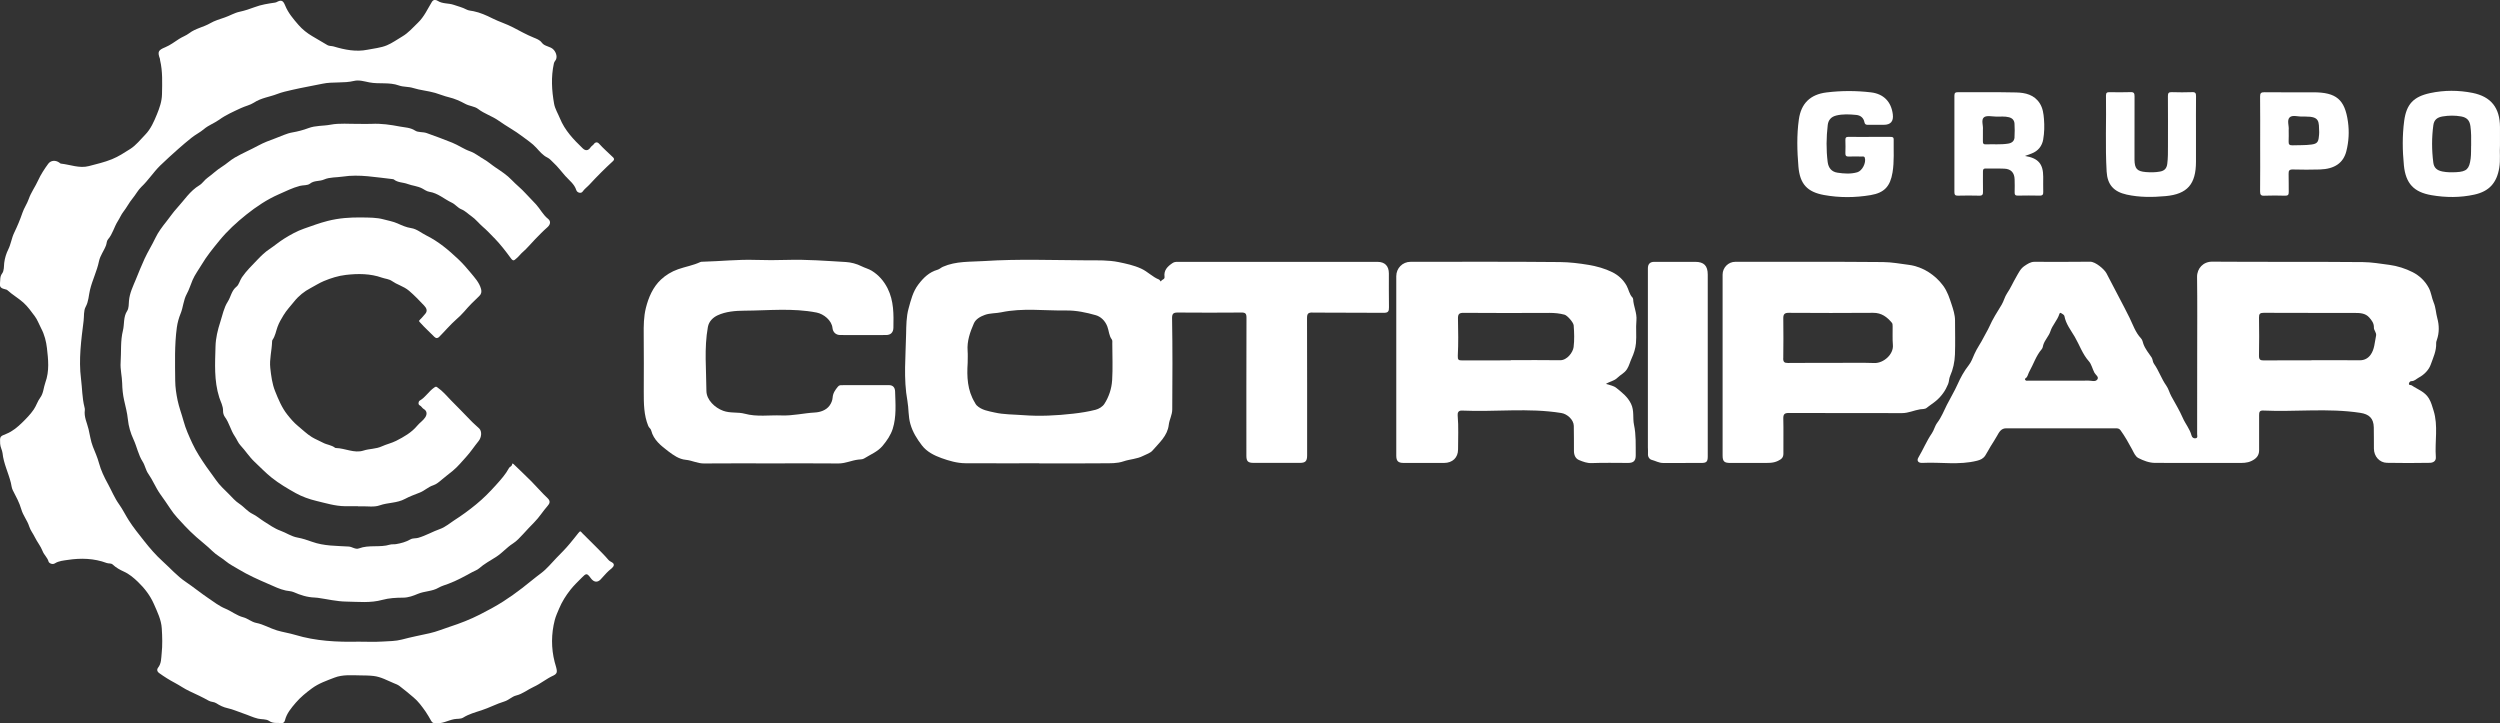
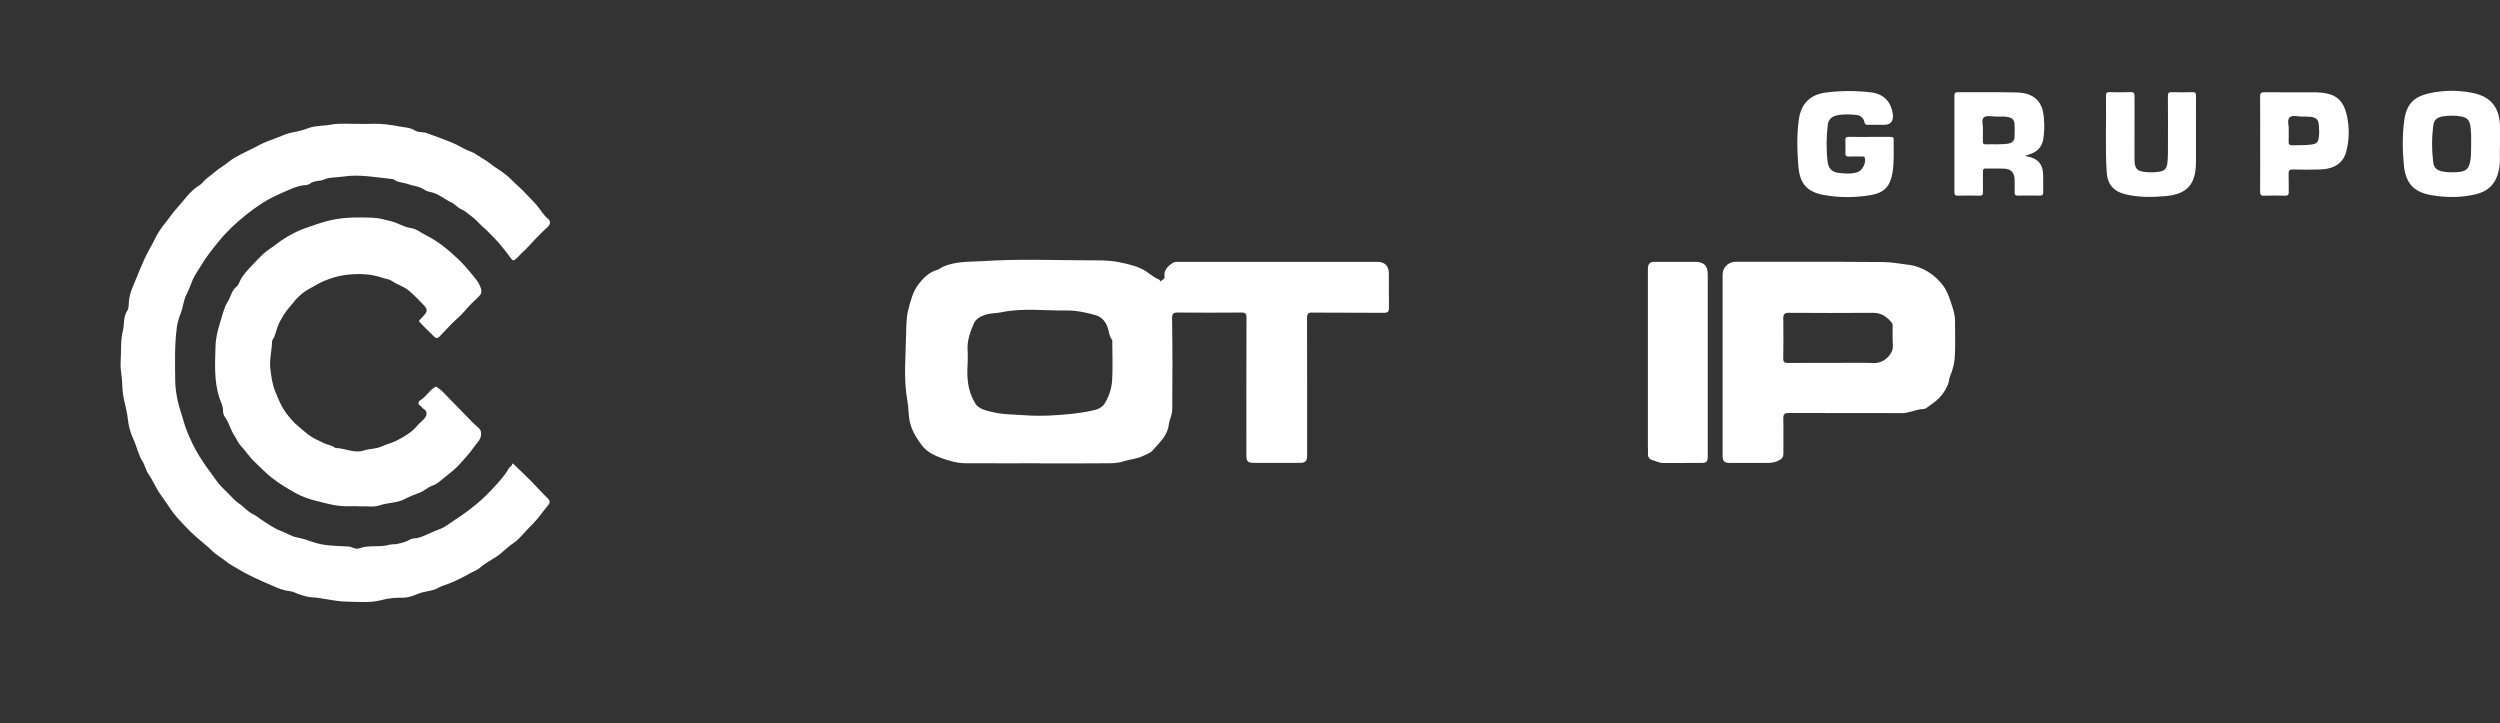
<svg xmlns="http://www.w3.org/2000/svg" id="Layer_2" data-name="Layer 2" viewBox="0 0 986.11 285.3">
  <rect x="0" y="0" width="986.11" height="285.3" fill="#333333" stroke="none" />
  <defs>
    <style>
      .cls-1 {
        fill: #fff;
      }
    </style>
  </defs>
  <g id="Layer_1-2" data-name="Layer 1">
    <g>
      <path class="cls-1" d="m893.24,77.19c2.68-.1,5.38-.08,8.06,0,1.11.03,1.51-.31,1.48-1.44-.07-2.38.05-4.77-.05-7.14-.06-1.34.31-1.8,1.72-1.76,3.54.1,7.09.1,10.63,0,5.76-.18,9.23-2.56,10.41-7.17.98-3.82,1.19-7.75.65-11.63-1.23-8.85-4.63-11.64-13.68-11.64-6.41,0-12.83.04-19.24-.03-1.37-.02-1.76.36-1.74,1.73.07,6.23.03,12.46.03,18.69,0,6.23.04,12.46-.03,18.69-.02,1.39.4,1.78,1.76,1.73Zm9.92-30.91c1.1-1.04,3.38-.21,5.13-.3.36-.02.73,0,1.1,0,5.7-.04,5.25,2,5.4,6.2.02.6-.08,1.21-.14,1.82-.18,2.12-.84,2.73-2.9,3.01-2.49.34-4.99.21-7.48.31-1.24.05-1.59-.4-1.53-1.57.08-1.4.02-2.8.02-4.51.21-1.49-.81-3.81.4-4.96Z" />
      <path class="cls-1" d="m724.23,45.58c2.65-.66,5.35-.5,8.01-.24,1.61.16,2.84,1.13,3.17,2.86.16.83.6,1.06,1.4,1.04,2.08-.05,4.15-.01,6.23-.01q4.07,0,3.57-4.1c-.6-4.99-3.62-8.11-8.62-8.7-5.83-.69-11.69-.69-17.52.03-6.36.78-10.03,4.28-10.92,10.65-.87,6.19-.69,12.46-.17,18.64.59,6.91,3.55,9.97,10.07,11.17,6.09,1.11,12.3,1.07,18.4.04,5.47-.92,7.74-3.49,8.65-8.95.71-4.3.38-8.65.45-12.97.01-.99-.54-1.05-1.29-1.04-2.75.02-5.5,0-8.25,0-2.75,0-5.5.03-8.25-.02-.96-.02-1.29.31-1.26,1.27.06,1.71.06,3.42,0,5.13-.04,1.03.31,1.42,1.36,1.37,1.71-.07,3.42-.03,5.13,0,.43,0,.96-.2,1.18.52.58,1.91-1,5.12-2.99,5.69-2.56.73-5.19.55-7.79.16-2.36-.35-3.59-1.93-3.88-4.23-.61-4.86-.54-9.73.03-14.59.23-1.94,1.34-3.23,3.29-3.71Z" />
      <path class="cls-1" d="m830.95,67.68c.3,5.17,2.79,7.95,7.91,9.08,5.07,1.12,10.23,1.06,15.31.6,8.69-.78,12.02-4.78,12.02-13.59,0-3.91,0-7.82,0-11.73,0-4.7-.03-9.41.02-14.11.01-1.14-.24-1.63-1.5-1.58-2.68.09-5.38.09-8.06,0-1.21-.04-1.54.35-1.53,1.54.05,6.6.03,13.19.02,19.79,0,2.32.03,4.63-.27,6.94-.23,1.75-1.04,2.71-2.82,3.05-1.89.36-3.79.35-5.65.2-3.51-.29-4.4-1.38-4.46-4.9-.01-.67,0-1.34,0-2.02,0-7.64-.02-15.27.02-22.91,0-1.2-.21-1.76-1.58-1.7-2.74.1-5.5.06-8.24.02-.95-.01-1.46.15-1.45,1.28.17,10.01-.32,20.03.26,30.03Z" />
      <path class="cls-1" d="m705.69,162.9c14.85.06,29.7,0,44.55.05,2.51,0,4.74-1.11,7.14-1.5.86-.14,1.88.02,2.63-.6,1.2-1,2.54-1.78,3.74-2.82,2.14-1.85,3.63-3.96,4.67-6.54.42-1.04.35-2.18.77-3.12,1.22-2.74,1.82-5.63,1.93-8.57.16-4.45.03-8.92.03-13.38,0-2.24-.73-4.46-1.39-6.44-.81-2.43-1.59-4.98-3.3-7.3-1.64-2.23-3.57-3.93-5.66-5.29-2.28-1.49-5.1-2.56-7.8-2.91-3.4-.44-6.85-1.08-10.25-1.11-19.43-.17-38.86-.1-58.3-.1-2.72,0-4.98,2.29-4.98,5.04,0,11.92,0,23.83,0,35.75h0c0,11.86,0,23.71,0,35.57,0,2.35.61,2.97,2.98,2.98,4.28.01,8.56.03,12.83-.01,2.02-.02,4.01.17,6.01-.8,1.44-.69,2.18-1.33,2.16-2.94-.04-4.58.08-9.17-.04-13.75-.05-1.83.58-2.23,2.3-2.22Zm-2.29-21.6c.09-5.25.06-10.5.01-15.76-.02-1.54.48-2.16,2.11-2.15,11.11.06,22.23.1,33.34,0,3.31-.03,5.49,1.65,7.41,3.96.27.32.26.93.27,1.4.04,2.44-.11,4.9.1,7.32.33,3.74-3.74,7.25-7.32,7.12-5.55-.2-11.11-.05-16.67-.05h0c-5.8,0-11.6-.03-17.41.03-1.43.02-1.88-.41-1.86-1.88Z" />
      <path class="cls-1" d="m805.93,54.97c.47-2.65.51-5.35.3-8.03-.17-2.12-.45-4.25-1.62-6.12-2.18-3.47-5.73-4.27-9.37-4.35-7.64-.18-15.28-.06-22.92-.1-.98,0-1.42.22-1.42,1.31.03,12.71.02,25.42,0,38.13,0,1.02.32,1.39,1.37,1.37,2.81-.06,5.62-.09,8.43,0,1.3.04,1.51-.51,1.48-1.62-.06-2.57,0-5.13-.02-7.7,0-.8.01-1.42,1.12-1.39,2.44.07,4.89-.05,7.33.06,2.61.11,3.97,1.6,4.04,4.23.05,1.71.06,3.42.01,5.13-.03.95.3,1.29,1.26,1.27,2.87-.05,5.75-.07,8.62,0,1.21.03,1.43-.49,1.4-1.53-.05-1.95-.01-3.91-.01-5.87,0-5.1-1.93-7.38-7.19-8.24,1.08-.4,1.81-.67,2.55-.94,2.63-.99,4.18-2.94,4.66-5.65Zm-11.3-.88c-.08,1.55-1.03,2.33-2.59,2.57-2.92.45-5.85.16-8.77.28-.91.04-1.15-.35-1.13-1.19.04-1.46.01-2.93.01-4.71.19-1.42-.8-3.75.39-4.75,1.01-.86,3.25-.32,4.95-.29,1.64.02,3.28-.17,4.91.24,1.4.35,2.13,1.23,2.21,2.55.11,1.76.1,3.54,0,5.3Z" />
      <path class="cls-1" d="m986.1,50.07c-.05-7.5-3.48-11.96-10.83-13.43-5.53-1.1-11.18-1.11-16.72.08-6.51,1.4-9.34,4.33-10.23,10.94-.78,5.82-.69,11.74-.12,17.55.71,7.24,4,10.6,10.9,11.78,5.61.96,11.3,1.01,16.91-.23,5.87-1.29,8.84-4.67,9.81-10.59.51-3.11.08-6.22.28-8.78,0-2.8.01-5.06,0-7.32Zm-11.39,7.47c-.06,1.26.06,3.14-.18,5.03-.52,4.04-1.55,5.14-5.66,5.34-1.82.09-3.64.1-5.46-.26-2.12-.43-3.34-1.4-3.61-3.53-.63-4.92-.65-9.86.02-14.77.29-2.1,1.53-3.08,3.7-3.43,2.43-.4,4.84-.42,7.27.01,2.27.41,3.36,1.57,3.66,3.88.32,2.37.32,4.74.28,7.74Z" />
-       <path class="cls-1" d="m951.08,150.34c1.27.06,2.01-.88,2.97-1.39,2.19-1.16,4.01-3.07,4.74-5.15.95-2.68,2.27-5.41,2.14-8.42-.02-.48.15-.94.31-1.41.95-2.79.9-5.7.14-8.45-.57-2.05-.57-4.17-1.44-6.22-.77-1.81-.93-3.87-1.93-5.75-1.5-2.81-3.74-4.86-6.34-6.19-2.84-1.45-6.06-2.47-9.22-2.89-3.45-.45-6.97-1.06-10.43-1.09-19.8-.18-39.61-.02-59.41-.17-3.55-.03-6.03,2.65-5.99,6.04.14,10.21.05,20.42.05,30.62h0c0,10.45,0,20.91-.02,31.36,0,.58.38,1.51-.62,1.65-.77.11-1.39-.29-1.61-1.16-.66-2.53-2.41-4.53-3.44-6.9-1.28-2.94-2.96-5.7-4.5-8.51-.76-1.39-1.12-2.98-1.99-4.2-1.94-2.72-2.94-5.93-4.86-8.62-.57-.79-.44-1.75-.93-2.49-1.16-1.72-2.5-3.3-3.24-5.31-.27-.73-.34-1.6-.97-2.26-2.16-2.28-3.15-5.32-4.47-8.04-1.33-2.74-2.81-5.47-4.2-8.16-1.63-3.15-3.28-6.33-4.95-9.47-.8-1.52-4.31-4.56-6.4-4.53-7.33.1-14.67.05-22,.04-1.54,0-2.7.83-3.91,1.63-1.62,1.08-2.32,2.73-3.27,4.34-1.25,2.12-2.2,4.39-3.59,6.42-.96,1.4-1.31,3.13-2.14,4.5-1.75,2.87-3.57,5.69-4.92,8.77-.62,1.42-1.49,2.7-2.17,4.1-1.1,2.25-2.64,4.28-3.66,6.6-.66,1.52-1.24,3.15-2.25,4.42-1.83,2.31-3.25,4.94-4.39,7.5-1.25,2.81-2.87,5.44-4.24,8.16-1.17,2.34-2.16,4.89-3.77,7.01-.99,1.3-1.28,2.94-2.14,4.19-2.09,3.03-3.45,6.43-5.32,9.56-.77,1.28-.03,2.2,1.58,2.11,7.19-.38,14.46.96,21.6-.86,1.32-.34,2.39-.82,3.19-2.02.79-1.18,1.38-2.46,2.11-3.62.87-1.39,1.76-2.76,2.58-4.21.74-1.31,1.52-2.93,3.52-2.93,14.49,0,28.97.01,43.46,0,.74,0,1.27.18,1.71.79,1.74,2.4,3.17,4.97,4.58,7.58.63,1.17,1.24,2.74,2.44,3.35,2.04,1.05,4.27,1.91,6.63,1.92,10.88.04,21.76.02,32.64.02,1.8,0,3.55.07,5.3-.76,1.88-.88,3.05-2.1,3.06-4.19.01-4.65,0-9.29,0-13.94,0-1.07.13-1.85,1.59-1.78,12.75.59,25.55-1.04,38.28.9,3.5.53,5.28,2.13,5.36,5.71.06,2.81.03,5.62.05,8.43.03,3.03,2.18,5.52,5.17,5.58,5.62.12,11.25.09,16.87,0,1.25-.02,2.52-.62,2.39-2.26-.46-6.13,1.01-12.35-.92-18.43-.51-1.61-.89-3.15-1.8-4.68-1.64-2.75-4.49-3.58-6.84-5.2-.34-.24-1.08.1-1.06-.67.02-.56.65-1,.92-.99Zm-123.85-.61c-.77,1-2.27.38-3.43.4-3.6.06-7.2.02-10.8.02-4.27,0-8.54,0-12.82-.01-.46,0-1.07.19-1.34-.28-.34-.59.35-.72.6-1.07.46-.66.62-1.53,1.03-2.25,1.64-2.92,2.64-6.2,4.86-8.79.44-.51.46-1.13.61-1.65.6-2.01,2.2-3.46,2.84-5.44.78-2.43,2.72-4.29,3.5-6.74.1-.33.31-.65.62-.47.53.32,1.3.73,1.39,1.2.57,3.14,2.59,5.65,4.09,8.21,1.87,3.2,3.03,6.82,5.61,9.7.98,1.1,1.36,2.98,2.15,4.46.47.88,1.92,1.66,1.11,2.7Zm109.98-17.25c-.55,2.56-.57,5.31-2.17,7.5-.97,1.32-2.39,2.15-4.23,2.13-6.36-.06-12.72-.02-19.07-.02v.05c-6.24,0-12.47-.04-18.71.03-1.46.02-2.02-.28-1.99-1.89.11-5.01.08-10.03.01-15.04-.02-1.42.39-1.86,1.86-1.85,11.98.06,23.97.02,35.95.05,2.03,0,4.15.09,5.64,1.76,1,1.12,1.93,2.32,1.87,4.02-.04,1.11,1.12,1.97.85,3.25Z" />
      <path class="cls-1" d="m194.93,93.84c2.43,2.49,4.58,5.29,6.64,8.11.98,1.35,1.42.53,2.15-.04.93-.74,1.58-1.72,2.49-2.5,1.77-1.52,3.25-3.38,4.89-5.06,1.57-1.6,3.12-3.23,4.81-4.7,1.2-1.05,1.47-2.38.27-3.33-1.99-1.57-3.08-3.87-4.74-5.7-1.35-1.49-2.8-2.88-4.15-4.37-1.67-1.86-3.69-3.41-5.43-5.24-1.87-1.97-4.2-3.48-6.42-4.97-1.53-1.02-2.91-2.28-4.52-3.19-1.83-1.03-3.55-2.49-5.42-3.14-2.55-.88-4.68-2.45-7.14-3.44-3.33-1.34-6.68-2.58-10.05-3.78-1.52-.54-3.34-.18-4.55-.97-1.91-1.25-4.15-1.25-6.08-1.62-3.59-.69-7.32-1.24-11.06-1.05-1.71.09-3.42.01-5.13.01-3.72.06-7.5-.37-11.16.33-2.87.55-5.81.26-8.69,1.35-1.96.74-4.14,1.32-6.3,1.69-2.33.4-4.47,1.51-6.68,2.31-2.34.85-4.6,1.7-6.82,2.9-3.02,1.64-6.21,2.99-9.2,4.71-1.82,1.04-3.32,2.53-5.08,3.61-2.06,1.26-3.74,2.97-5.68,4.35-1.23.86-2,2.23-3.23,2.97-3.75,2.25-6,5.92-8.85,9.01-1.51,1.63-2.74,3.51-4.12,5.23-1.66,2.08-3.32,4.29-4.39,6.55-1.3,2.76-2.96,5.37-4.24,8.14-1.25,2.7-2.37,5.54-3.49,8.27-1.08,2.63-2.42,5.3-2.68,8.32-.11,1.32-.03,2.97-.72,4.03-1.58,2.42-1.04,5.23-1.68,7.79-1.01,4-.62,8.35-.9,12.54-.19,2.77.55,5.45.61,8.2.05,2.25.26,4.46.77,6.74.55,2.44,1.23,4.97,1.48,7.53.27,2.75,1.09,5.48,2.21,7.88,1.35,2.89,1.89,6.09,3.62,8.79.95,1.48,1.21,3.35,2.2,4.74,1.78,2.52,2.88,5.4,4.65,7.94,1.37,1.97,2.8,3.91,4.1,5.93,1.54,2.39,3.6,4.47,5.55,6.58,1.47,1.6,3.06,3.09,4.67,4.54,2.05,1.85,4.3,3.51,6.25,5.46,1.62,1.62,3.66,2.65,5.4,4.1,1.43,1.19,3.32,2.14,5.02,3.17,3.76,2.27,7.77,4.06,11.79,5.79,2.22.95,4.39,2.06,6.83,2.58,1.05.22,2.19.22,3.16.65,2.62,1.16,5.3,2.01,8.19,2.11.43.01.85.05,1.27.11,3.74.53,7.48,1.44,11.23,1.49,4.75.07,9.51.64,14.3-.69,2.52-.7,5.4-.85,8.1-.86,2.14,0,4.13-.78,5.82-1.49,2.68-1.13,5.65-.93,8.24-2.46,1.05-.62,2.59-1.06,3.87-1.54,3.25-1.21,6.32-2.91,9.38-4.59.89-.49,1.95-.82,2.67-1.46,2.05-1.83,4.49-3.09,6.75-4.55,2.4-1.55,4.2-3.74,6.61-5.27,1.46-.93,2.79-2.37,4.04-3.73,1.43-1.56,2.87-3.12,4.36-4.62,1.99-1.99,3.44-4.41,5.3-6.51.81-.91,1.21-1.86-.04-3.03-2.23-2.08-4.21-4.44-6.37-6.61-2.24-2.26-4.58-4.42-6.85-6.65-.29-.29-.73-.6-.75-.18-.03.92-.92.96-1.27,1.61-1.27,2.38-3.12,4.45-4.9,6.43-2.48,2.77-5.11,5.47-8.03,7.85-2.77,2.28-5.65,4.38-8.67,6.31-1.81,1.16-3.51,2.67-5.49,3.37-2.97,1.04-5.67,2.66-8.71,3.53-1.01.29-2.1.06-3.02.59-1.79,1.03-3.74,1.56-5.75,1.89-.78.13-1.63-.02-2.37.2-3.98,1.22-8.25-.02-12.21,1.48-1.39.53-2.67-.65-4.03-.73-4.86-.3-9.73-.18-14.45-1.87-1.86-.67-3.79-1.32-5.79-1.68-2.4-.42-4.44-1.89-6.73-2.71-2.31-.83-4.39-2.34-6.51-3.67-1.51-.95-2.87-2.17-4.42-2.91-2.09-1.01-3.41-2.82-5.25-4.03-1.59-1.03-2.8-2.48-4.12-3.81-1.77-1.78-3.69-3.49-5.1-5.55-1.22-1.78-2.57-3.49-3.8-5.27-2.03-2.95-4.02-5.95-5.5-9.15-1.33-2.87-2.67-5.8-3.51-8.92-.73-2.7-1.76-5.36-2.32-8.06-.52-2.51-.93-5.14-.95-7.76-.06-7.01-.3-14.01.64-21.01.26-1.92.81-3.84,1.47-5.45,1.06-2.55,1.1-5.35,2.48-7.85.9-1.63,1.51-3.67,2.27-5.44.9-2.11,2.39-4.07,3.6-6.11,1.99-3.37,4.48-6.38,6.96-9.42,3.16-3.87,6.8-7.2,10.64-10.27,3.93-3.14,8.21-6,12.82-8.01,2.69-1.17,5.37-2.55,8.29-3.31,1.35-.35,3.01-.1,4-.89,1.69-1.34,3.74-.82,5.56-1.63,2.19-.97,4.93-.77,7.42-1.15,6.52-.99,13.05.3,19.56.99.18.02.39.03.52.14,1.58,1.29,3.65,1.11,5.45,1.79,1.85.69,3.88.8,5.74,1.76.88.45,1.76,1.16,2.83,1.32,3.39.52,5.87,2.89,8.83,4.28,1.47.69,2.35,2.04,3.77,2.61,1.55.62,2.65,1.83,3.97,2.73,1.68,1.15,2.93,2.83,4.45,4.13,1.62,1.38,3.07,2.94,4.52,4.43Z" />
      <path class="cls-1" d="m165.65,126.13c-.53.46-.43.52.01,1.02,1.78,2.02,3.8,3.8,5.67,5.72.69.7,1.35.55,1.85.06,2.29-2.28,4.35-4.78,6.8-6.94,1.05-.92,2.17-1.97,3.1-3.06,1.86-2.18,3.85-4.2,5.94-6.14.86-.8,1.01-1.72.74-2.77-.69-2.6-2.61-4.61-4.18-6.52-1.43-1.74-3.03-3.57-4.75-5.2-3.88-3.67-7.91-7.07-12.7-9.44-1.99-.98-3.72-2.56-5.99-2.89-1.88-.28-3.66-1.08-5.27-1.81-1.81-.81-3.74-1.13-5.53-1.62-2.75-.76-5.8-.72-8.69-.76-4.48-.07-8.95.23-13.41,1.37-3.2.81-6.24,1.96-9.31,3.03-2.79.97-5.37,2.41-7.9,3.99-2,1.25-3.77,2.78-5.71,4.07-1.83,1.21-3.37,2.73-4.83,4.26-2.1,2.21-4.32,4.33-6.07,6.9-.82,1.21-1.19,2.94-2.1,3.65-2.04,1.6-2.24,4.04-3.49,5.96-1.53,2.37-2.06,5.31-2.94,8-1,3.08-1.8,6.34-1.88,9.62-.18,6.75-.63,13.51,1.48,20.15.54,1.71,1.55,3.37,1.49,5.32-.02.79.26,1.75.73,2.38,1.72,2.32,2.27,5.22,3.89,7.59.81,1.17,1.3,2.61,2.26,3.62,1.97,2.08,3.44,4.52,5.59,6.52,2.22,2.07,4.31,4.29,6.71,6.2,2.96,2.36,6.25,4.29,9.5,6.11,2.46,1.37,5.35,2.4,8.11,3.06,3.7.88,7.42,2.05,11.3,2.09,1.71.02,3.42,0,5.13,0v.05c.43,0,.86.01,1.28,0,2.44-.08,5.08.41,7.28-.38,3.27-1.16,6.83-.84,9.97-2.54,1.85-1,3.9-1.73,5.87-2.51,1.9-.75,3.32-2.24,5.29-2.87,1.21-.39,2.35-1.35,3.3-2.17,1.43-1.24,2.97-2.35,4.41-3.55,1.94-1.6,3.49-3.53,5.16-5.35,1.83-1.99,3.31-4.28,5.02-6.38,1.14-1.4,1.41-3.79.26-4.93-1.13-1.11-2.38-2.1-3.46-3.27-2.5-2.68-5.15-5.22-7.69-7.86-1.68-1.74-3.26-3.64-5.29-5.05-.55-.38-.62-.48-1.36.03-2.13,1.48-3.42,3.83-5.68,5.13-.56.32-.71,1.54-.04,1.86.74.35.95,1.08,1.64,1.47,1.21.69,1.42,1.96.58,3.26-.85,1.3-2.19,2.13-3.14,3.28-2.27,2.74-5.27,4.42-8.31,5.98-1.77.91-3.9,1.37-5.67,2.19-2.38,1.1-4.87.89-7.25,1.67-3.59,1.17-7.21-.92-10.88-1.01-.12,0-.26-.03-.34-.1-1.4-1.1-3.23-1.16-4.75-1.99-1.44-.78-3-1.37-4.39-2.22-1.99-1.22-3.65-2.89-5.44-4.34-1.66-1.35-3.04-3.01-4.24-4.52-2.14-2.69-3.55-6.05-4.84-9.3-1.14-2.86-1.54-5.99-1.88-9.08-.38-3.5.61-6.9.71-10.36,0-.24.02-.53.15-.71,1.11-1.55,1.37-3.44,2-5.17.6-1.66,1.49-3.15,2.37-4.6,1.17-1.95,2.79-3.64,4.22-5.43,1.76-2.21,4.01-3.99,6.41-5.24,1.74-.91,3.42-2.02,5.29-2.8,2.81-1.17,5.7-2.07,8.6-2.41,4.78-.56,9.69-.57,14.33,1.09,1.3.46,2.72.47,4.01,1.38.8.57,1.95,1.15,2.99,1.61,1.26.57,2.61,1.28,3.67,2.18,2.1,1.79,4.01,3.8,5.91,5.8.94.99,1.56,2.16.32,3.45-.67.69-1.22,1.5-1.94,2.12Z" />
      <path class="cls-1" d="m651.51,181.39c1.5.4,2.88,1.24,4.5,1.23,5.01-.03,10.03,0,15.04-.01,2.09,0,2.56-.5,2.56-2.59,0-23.9,0-47.8,0-71.7,0-3.52-1.49-5.03-4.95-5.04-5.38,0-10.76,0-16.14,0q-2.51,0-2.52,2.55c0,12.04,0,24.08,0,36.13h0c0,11.49,0,22.98,0,34.48,0,.85.11,1.72.04,2.56-.11,1.21.6,2.16,1.47,2.4Z" />
-       <path class="cls-1" d="m255.74,168.08c.28.69.92.94,1.12,1.72.94,3.74,3.87,6.01,6.72,8.19,2.04,1.55,4.28,3.14,6.9,3.38,2.46.23,4.66,1.46,7.18,1.44,8.92-.08,17.85-.03,26.77-.03,8.74,0,17.48-.06,26.22.03,2.77.03,5.22-1.21,7.88-1.52.78-.09,1.69-.05,2.31-.44,2.48-1.56,5.29-2.61,7.28-4.97,1.72-2.04,3.24-4.3,4.01-6.73,1.5-4.75,1.09-9.76.94-14.69-.05-1.51-.73-2.56-2.51-2.55-6.17.03-12.35,0-18.52.02-.55,0-1.04-.01-1.55.61-1.06,1.28-1.94,2.54-2.06,4.27-.08,1.13-.54,2.22-1.18,3.13-1.38,1.95-3.87,2.67-5.78,2.77-4.43.24-8.78,1.34-13.21,1.16-4.83-.19-9.68.64-14.52-.68-2.72-.74-5.64-.11-8.5-1.16-3.24-1.19-6.58-4.26-6.6-7.87-.04-8.39-.93-16.8.58-25.17.43-2.39,2.22-3.85,3.81-4.6,3.23-1.52,7.08-1.82,10.55-1.84,9.5-.05,19.05-1.12,28.54.74,2.79.55,5.95,3.09,6.25,6.07.17,1.67,1.33,2.78,3.02,2.79,6.05.04,12.1.04,18.15,0,1.81-.01,2.82-1.04,2.86-2.84.1-5.31.21-10.56-2.29-15.56-1.49-2.96-3.54-5.27-6.25-6.95-1.18-.73-2.75-1.13-3.97-1.75-2.02-1.02-4.24-1.57-6.19-1.69-7.73-.45-15.46-1.07-23.23-.84-4.15.13-8.32.13-12.47,0-6.91-.23-13.78.54-20.67.71-.36,0-.77-.02-1.08.13-2.8,1.33-5.89,1.82-8.8,2.85-2.63.93-4.9,2.35-6.73,4.06-3.16,2.95-4.92,7.03-5.96,11.21-.85,3.41-.89,6.97-.85,10.52.09,7.52.03,15.04.02,22.55,0,4.59,0,9.15,1.79,13.52Z" />
-       <path class="cls-1" d="m223.06,69.49c1.5,1.69,3.51,3.12,4.25,5.49.34,1.08,1.91,1.45,2.49.61.75-1.09,1.81-1.81,2.68-2.75,2.99-3.24,6.1-6.36,9.35-9.33.55-.5.44-1,.04-1.4-1.85-1.82-3.85-3.5-5.57-5.44-.81-.91-1.68-.36-1.86-.08-.41.66-1.11.95-1.52,1.57-.87,1.3-1.95,1.43-3.06.36-3.61-3.47-7.06-7.07-8.99-11.82-.78-1.91-1.94-3.75-2.3-5.74-.94-5.28-1.26-10.62-.09-15.95.09-.42.27-.73.55-1.08.96-1.2.42-3.1-.6-4.26-1.31-1.5-3.57-1.25-4.71-2.83-.8-1.11-2.12-1.56-3.17-1.99-2.83-1.15-5.52-2.65-8.17-4.04-2.65-1.39-5.51-2.23-8.17-3.57-2.32-1.17-4.81-2.28-7.44-2.82-.94-.19-1.97-.23-2.78-.67-1.6-.85-3.33-1.25-5.01-1.84-2.07-.73-4.4-.31-6.37-1.59-.57-.37-1.59-.65-2.22.37-1.73,2.83-3.06,5.9-5.54,8.28-1.99,1.91-3.77,4.01-6.18,5.42-2.02,1.18-3.94,2.6-6.08,3.49-2.41,1-5.11,1.22-7.65,1.74-4.44.91-8.96.03-13.32-1.29-.81-.24-1.79-.12-2.47-.54-1.98-1.21-3.99-2.36-5.99-3.53-1.98-1.16-3.86-2.64-5.4-4.41-2.05-2.36-4.1-4.76-5.29-7.71-.8-1.98-1.53-2.32-3.42-1.28-.16.09-.34.14-.52.16-2.76.41-5.47.8-8.15,1.82-1.88.72-3.88,1.37-5.91,1.81-2.03.43-3.85,1.58-5.8,2.23-1.94.66-4.06,1.3-5.68,2.25-2.7,1.58-5.87,2.07-8.32,3.95-1.26.96-2.73,1.44-4.03,2.28-1.77,1.14-3.49,2.46-5.44,3.27-2.77,1.15-3.14,1.75-2.12,4.56.06.17.02.37.06.54,1.06,4.44.84,8.95.76,13.46-.05,2.81-.99,5.45-2.01,7.94-1.16,2.82-2.41,5.75-4.61,8-1.91,1.94-3.58,4.16-5.92,5.64-2.33,1.47-4.58,2.97-7.22,4.04-2.97,1.21-6.04,1.89-9.07,2.7-3.7,1-7.39-.59-11.1-.98-.2-.02-.38-.25-.57-.39-1.51-1.06-3.35-.92-4.38.47-1.51,2.06-2.95,4.28-3.97,6.53-1.13,2.51-2.8,4.73-3.71,7.36-.64,1.86-1.84,3.53-2.47,5.4-.92,2.72-2.05,5.39-3.27,7.91-1.04,2.15-1.28,4.48-2.35,6.61-.76,1.52-1.35,3.36-1.58,5.26-.16,1.37,0,3.08-.83,4.19-.97,1.3-.66,2.65-.85,3.97-.28,2,1.38,2.01,2.62,2.42.11.04.21.11.3.19,1.97,1.8,4.31,3.12,6.32,4.91,1.78,1.59,3.13,3.57,4.51,5.39.98,1.28,1.69,3.25,2.51,4.79,1.33,2.5,1.98,5.24,2.27,7.73.51,4.46,1.04,9.08-.63,13.64-.71,1.93-.72,4.21-2.01,5.93-1.07,1.43-1.52,3.14-2.53,4.63-1.32,1.95-2.94,3.59-4.55,5.17-1.8,1.76-3.81,3.48-6.22,4.45-2.62,1.05-2.66,1.02-2.52,3.93.06,1.33.83,2.56.95,3.71.42,4.12,2.31,7.76,3.28,11.69.24.98.31,2.07.76,2.94,1.26,2.45,2.61,4.89,3.36,7.53.69,2.45,2.37,4.37,3.12,6.77.47,1.5,1.51,2.78,2.19,4.18.94,1.93,2.35,3.6,3.09,5.54.59,1.53,1.92,2.53,2.36,4.15.14.54,1.46,1.34,2.49.68,1.55-.99,3.51-1.12,5.08-1.36,5.12-.78,10.37-.65,15.35,1.22.8.3,1.74,0,2.39.62,1.26,1.2,2.86,2.08,4.32,2.74,2.22.99,4.02,2.56,5.6,4.07,2.56,2.46,4.82,5.34,6.3,8.73,1.37,3.13,2.91,6.21,3.12,9.65.2,3.29.31,6.63-.05,9.89-.2,1.85-.07,3.93-1.43,5.61-.36.45-.62,1.35.46,2.12,2,1.43,4.06,2.74,6.22,3.87,1.93,1.02,3.68,2.3,5.7,3.24,2.56,1.19,5.16,2.39,7.64,3.79.93.53,2.06.4,2.91.95,1.42.92,2.89,1.64,4.54,1.99,2.14.46,4.13,1.41,6.2,2.09,1.92.63,3.73,1.55,5.76,2.03,1.48.35,3.23.09,4.38.9,1.61,1.14,3.26.65,4.88.86.62.08,1.16-.24,1.38-1.11.67-2.74,2.53-4.9,4.27-6.94,1.8-2.11,4.02-3.92,6.29-5.6,2.73-2.03,5.91-3.11,8.99-4.3,3.2-1.23,6.71-.92,10.12-.87,1.77.03,3.53.02,5.3.23,2.91.34,5.4,1.79,8.02,2.87.7.29,1.49.56,2.18,1.08,1.92,1.43,3.73,2.99,5.57,4.53,1.89,1.58,3.31,3.57,4.7,5.53.83,1.17,1.54,2.5,2.27,3.76.51.88,1.02.8,1.71.87,2.61.29,4.86-1.14,7.31-1.6,1.19-.23,2.55,0,3.55-.61,2.24-1.4,4.8-2.1,7.21-2.88,3.11-1.01,5.98-2.57,9.09-3.51,1.67-.51,2.99-1.94,4.58-2.33,2.61-.63,4.58-2.34,6.92-3.4,2.72-1.23,5.08-3.27,7.85-4.5,1.01-.45,1.44-1.14,1.28-2.13-.17-1.09-.57-2.18-.83-3.19-1.4-5.47-1.36-11.1.04-16.56.37-1.45,1.09-3.02,1.71-4.5,1.13-2.7,2.65-5.11,4.43-7.38,1.35-1.72,2.92-3.21,4.45-4.76,1.82-1.84,2.07-1.99,3.64.16,1.13,1.55,2.55,1.82,3.82.51,1.09-1.12,2.06-2.36,3.23-3.43.74-.67,1.82-1.33,1.99-2.15.24-1.14-1.37-1.32-2.03-2.1-1.64-1.94-3.49-3.71-5.27-5.53-1.66-1.69-3.4-3.35-5.07-5.04-.67-.68-.74-1.2-1.58-.11-1.11,1.44-2.28,2.85-3.44,4.26-1.6,1.95-3.42,3.73-5.19,5.55-1.99,2.06-3.81,4.35-6.08,6.04-2.55,1.89-4.97,3.96-7.48,5.89-2.42,1.86-4.9,3.64-7.44,5.26-2.95,1.89-6.08,3.56-9.2,5.15-3.8,1.94-7.83,3.51-11.9,4.83-2.61.84-5.13,1.93-7.86,2.54-3.69.82-7.41,1.54-11.08,2.52-2.38.64-5.05.62-7.59.78-3.17.2-6.35.05-9.53.05-8.4.18-16.74-.22-24.88-2.67-2.35-.71-4.81-1.06-7.21-1.77-2.8-.84-5.31-2.4-8.18-2.96-1.88-.36-3.37-1.76-5.06-2.2-2.67-.69-4.71-2.43-7.16-3.44-2.44-1.01-4.6-2.71-6.82-4.21-2.96-1.99-5.74-4.29-8.67-6.26-3.52-2.36-6.22-5.5-9.28-8.25-2.63-2.37-5.03-5.16-7.26-7.99-2.11-2.68-4.27-5.33-6.09-8.2-1.28-2.02-2.39-4.31-3.72-6.16-1.87-2.6-3.01-5.5-4.5-8.21-1.39-2.53-2.71-5.25-3.48-8.13-.6-2.24-1.56-4.35-2.41-6.5-.86-2.18-1.15-4.59-1.7-6.86-.58-2.45-1.87-4.87-1.47-7.55.05-.35-.04-.73-.13-1.09-.95-3.69-.9-7.52-1.38-11.26-.97-7.6.08-15.27,1.03-22.85.23-1.86-.04-3.99.81-5.52,1.18-2.14,1.18-4.51,1.7-6.65.92-3.88,2.75-7.42,3.54-11.28.48-2.34,2-4.17,2.8-6.35.28-.77.22-1.69.77-2.33,1.84-2.12,2.41-4.9,3.88-7.2.78-1.22,1.34-2.61,2.18-3.68,1.32-1.68,2.25-3.6,3.62-5.25,1.22-1.47,2.18-3.34,3.47-4.56,2.74-2.59,4.74-5.77,7.42-8.41,2.29-2.25,4.69-4.35,7.07-6.5,1.71-1.54,3.5-3.01,5.29-4.46,1.58-1.28,3.4-2.13,4.95-3.46,1.76-1.5,4.09-2.31,5.98-3.67,2.65-1.92,5.61-3.19,8.52-4.56,1.67-.79,3.75-1.24,5.13-2.15,2.89-1.92,6.22-2.26,9.27-3.45,1.76-.69,3.85-1.15,5.81-1.6,3.98-.92,8.02-1.6,12.02-2.44,4.04-.86,8.32-.11,12.46-1.11,1.94-.47,4.02.19,6.06.59,3.81.74,7.81-.18,11.65,1.22,1.73.63,3.68.39,5.58.99,2.79.88,5.81,1.1,8.7,1.93,1.8.52,3.54,1.28,5.39,1.71,2.24.53,4.42,1.49,6.45,2.6,1.65.91,3.73.97,5.05,2,2.53,1.96,5.58,2.82,8.17,4.67,3.02,2.16,6.38,3.92,9.34,6.19,1.86,1.44,3.87,2.68,5.53,4.52,1.22,1.35,2.56,2.97,4.33,3.82.98.47,1.55,1.26,2.29,1.93,1.81,1.64,3.26,3.63,4.85,5.43Z" />
      <path class="cls-1" d="m517.72,123.3c9.35.09,18.7,0,28.05.09,1.77.02,2.13-.58,2.1-2.17-.08-4.46-.02-8.92-.04-13.39-.01-2.9-1.58-4.54-4.47-4.54-26.34-.02-52.69-.01-79.03,0-.66,0-1.24.07-1.87.5-1.95,1.31-3.46,2.82-3.12,5.37.15,1.1-.99,1.01-1.33,1.7-.25.5-.44-.45-.82-.59-2.59-1-4.46-3.13-7.07-4.32-2.92-1.33-5.95-1.96-8.9-2.57-4.01-.82-8.27-.68-12.38-.69-13.55-.06-27.11-.6-40.66.28-5.49.36-11.03-.04-16.26,2.26-.77.34-1.32.95-2.17,1.19-3.22.93-5.43,3.07-7.47,5.73-2.22,2.9-2.99,6.27-3.9,9.54-.9,3.22-.9,6.78-.97,10.06-.16,8.79-1.09,17.62.52,26.41.54,2.98.29,6.04,1.16,9.08.92,3.24,2.6,5.87,4.55,8.43,1.96,2.57,4.92,4.01,7.71,5.02,2.95,1.06,6.16,2.01,9.41,2.03,9.72.06,19.44.02,29.16.02v.04c8.5,0,16.99.06,25.49-.04,2.6-.03,5.16.13,7.83-.79,2.45-.83,5.23-.88,7.64-2.12,1.27-.66,2.84-1.09,3.72-2.11,2.63-3.04,5.91-5.81,6.41-10.11.24-2.11,1.36-3.9,1.38-6.09.09-11.98.14-23.96-.07-35.94-.03-1.78.45-2.31,2.21-2.3,8.37.07,16.75.07,25.12,0,1.61-.02,2.02.41,2.02,2.03-.06,18.15-.04,36.31-.04,54.46,0,2.15.61,2.8,2.79,2.81,6.11.02,12.22.02,18.34,0,2.19,0,2.83-.71,2.83-2.96,0-18.03.02-36.06-.04-54.09,0-1.74.38-2.28,2.2-2.26Zm-79.05,26.72c-.2,3.28-1.27,6.52-3.07,9.31-.7,1.08-2.16,1.97-3.45,2.3-2.89.74-5.84,1.2-8.83,1.54-6.62.76-13.25,1.09-19.82.58-3.72-.29-7.56-.21-11.18-1.04-2.42-.55-5.16-.91-7.13-2.87-.33-.33-.46-.7-.67-1.05-2.97-4.84-3.18-10.19-2.83-15.63,0-1.59.1-3.19-.02-4.76-.29-3.87.97-7.41,2.46-10.83.76-1.74,2.62-2.74,4.36-3.37,2.03-.73,4.33-.57,6.41-1.01,8.52-1.8,17.1-.59,25.65-.72,3.9-.06,7.91.78,11.68,1.86,1.9.55,3.65,2.1,4.55,4.46.65,1.69.62,3.61,1.78,5.13.28.37.18,1.06.18,1.6.01,4.83.23,9.67-.06,14.48Z" />
-       <path class="cls-1" d="m644.14,117.93c0-.17-.06-.39-.17-.51-1.32-1.31-1.51-3.22-2.39-4.78-1.38-2.45-3.37-4.16-5.6-5.27-2.91-1.45-6.21-2.36-9.39-2.89-3.66-.61-7.46-1.07-11.16-1.11-19.68-.2-39.37-.1-59.05-.1-3.14,0-5.63,2.5-5.63,5.67,0,23.6,0,47.19,0,70.79,0,2.13.74,2.87,2.91,2.87,5.32,0,10.64.02,15.96,0,3.29-.01,5.51-2.07,5.5-5.33-.01-4.45.25-8.91-.15-13.37-.09-1.02.19-2.02,1.69-1.95,13.06.6,26.17-1.15,39.2.96,2.36.38,4.86,2.67,4.91,5.05.07,3.3.05,6.6.06,9.9,0,1.6.58,3.03,2.04,3.62,1.56.64,3.14,1.26,5,1.18,4.76-.19,9.53-.06,14.3-.06,2.19,0,3.05-.85,3.03-3.06-.04-4,.17-7.99-.68-11.98-.58-2.7.17-5.51-1.17-8.28-1.34-2.77-3.51-4.41-5.72-6.21-1.23-1-2.72-1.14-4.18-1.64,1.49-.98,3.3-1.18,4.5-2.4,1.2-1.22,2.8-1.8,3.83-3.47.85-1.37,1.15-2.79,1.78-4.15.89-1.94,1.55-3.97,1.73-6.03.27-2.97-.1-6,.18-8.97.28-3-1.19-5.62-1.3-8.5Zm-23.44,18.99c-.25,2-2.54,5.22-5.33,5.17-6.47-.1-12.95-.03-19.42-.03,0,.03,0,.05,0,.08-6.41,0-12.83-.02-19.24.02-1.36,0-1.77-.18-1.69-1.84.26-4.87.17-9.77.07-14.65-.03-1.73.41-2.29,2.23-2.27,11.3.09,22.6.07,33.9.02,2.02,0,3.98.18,5.92.71,1.09.3,3.5,3.04,3.59,4.21.22,2.87.32,5.76-.03,8.6Z" />
    </g>
  </g>
</svg>